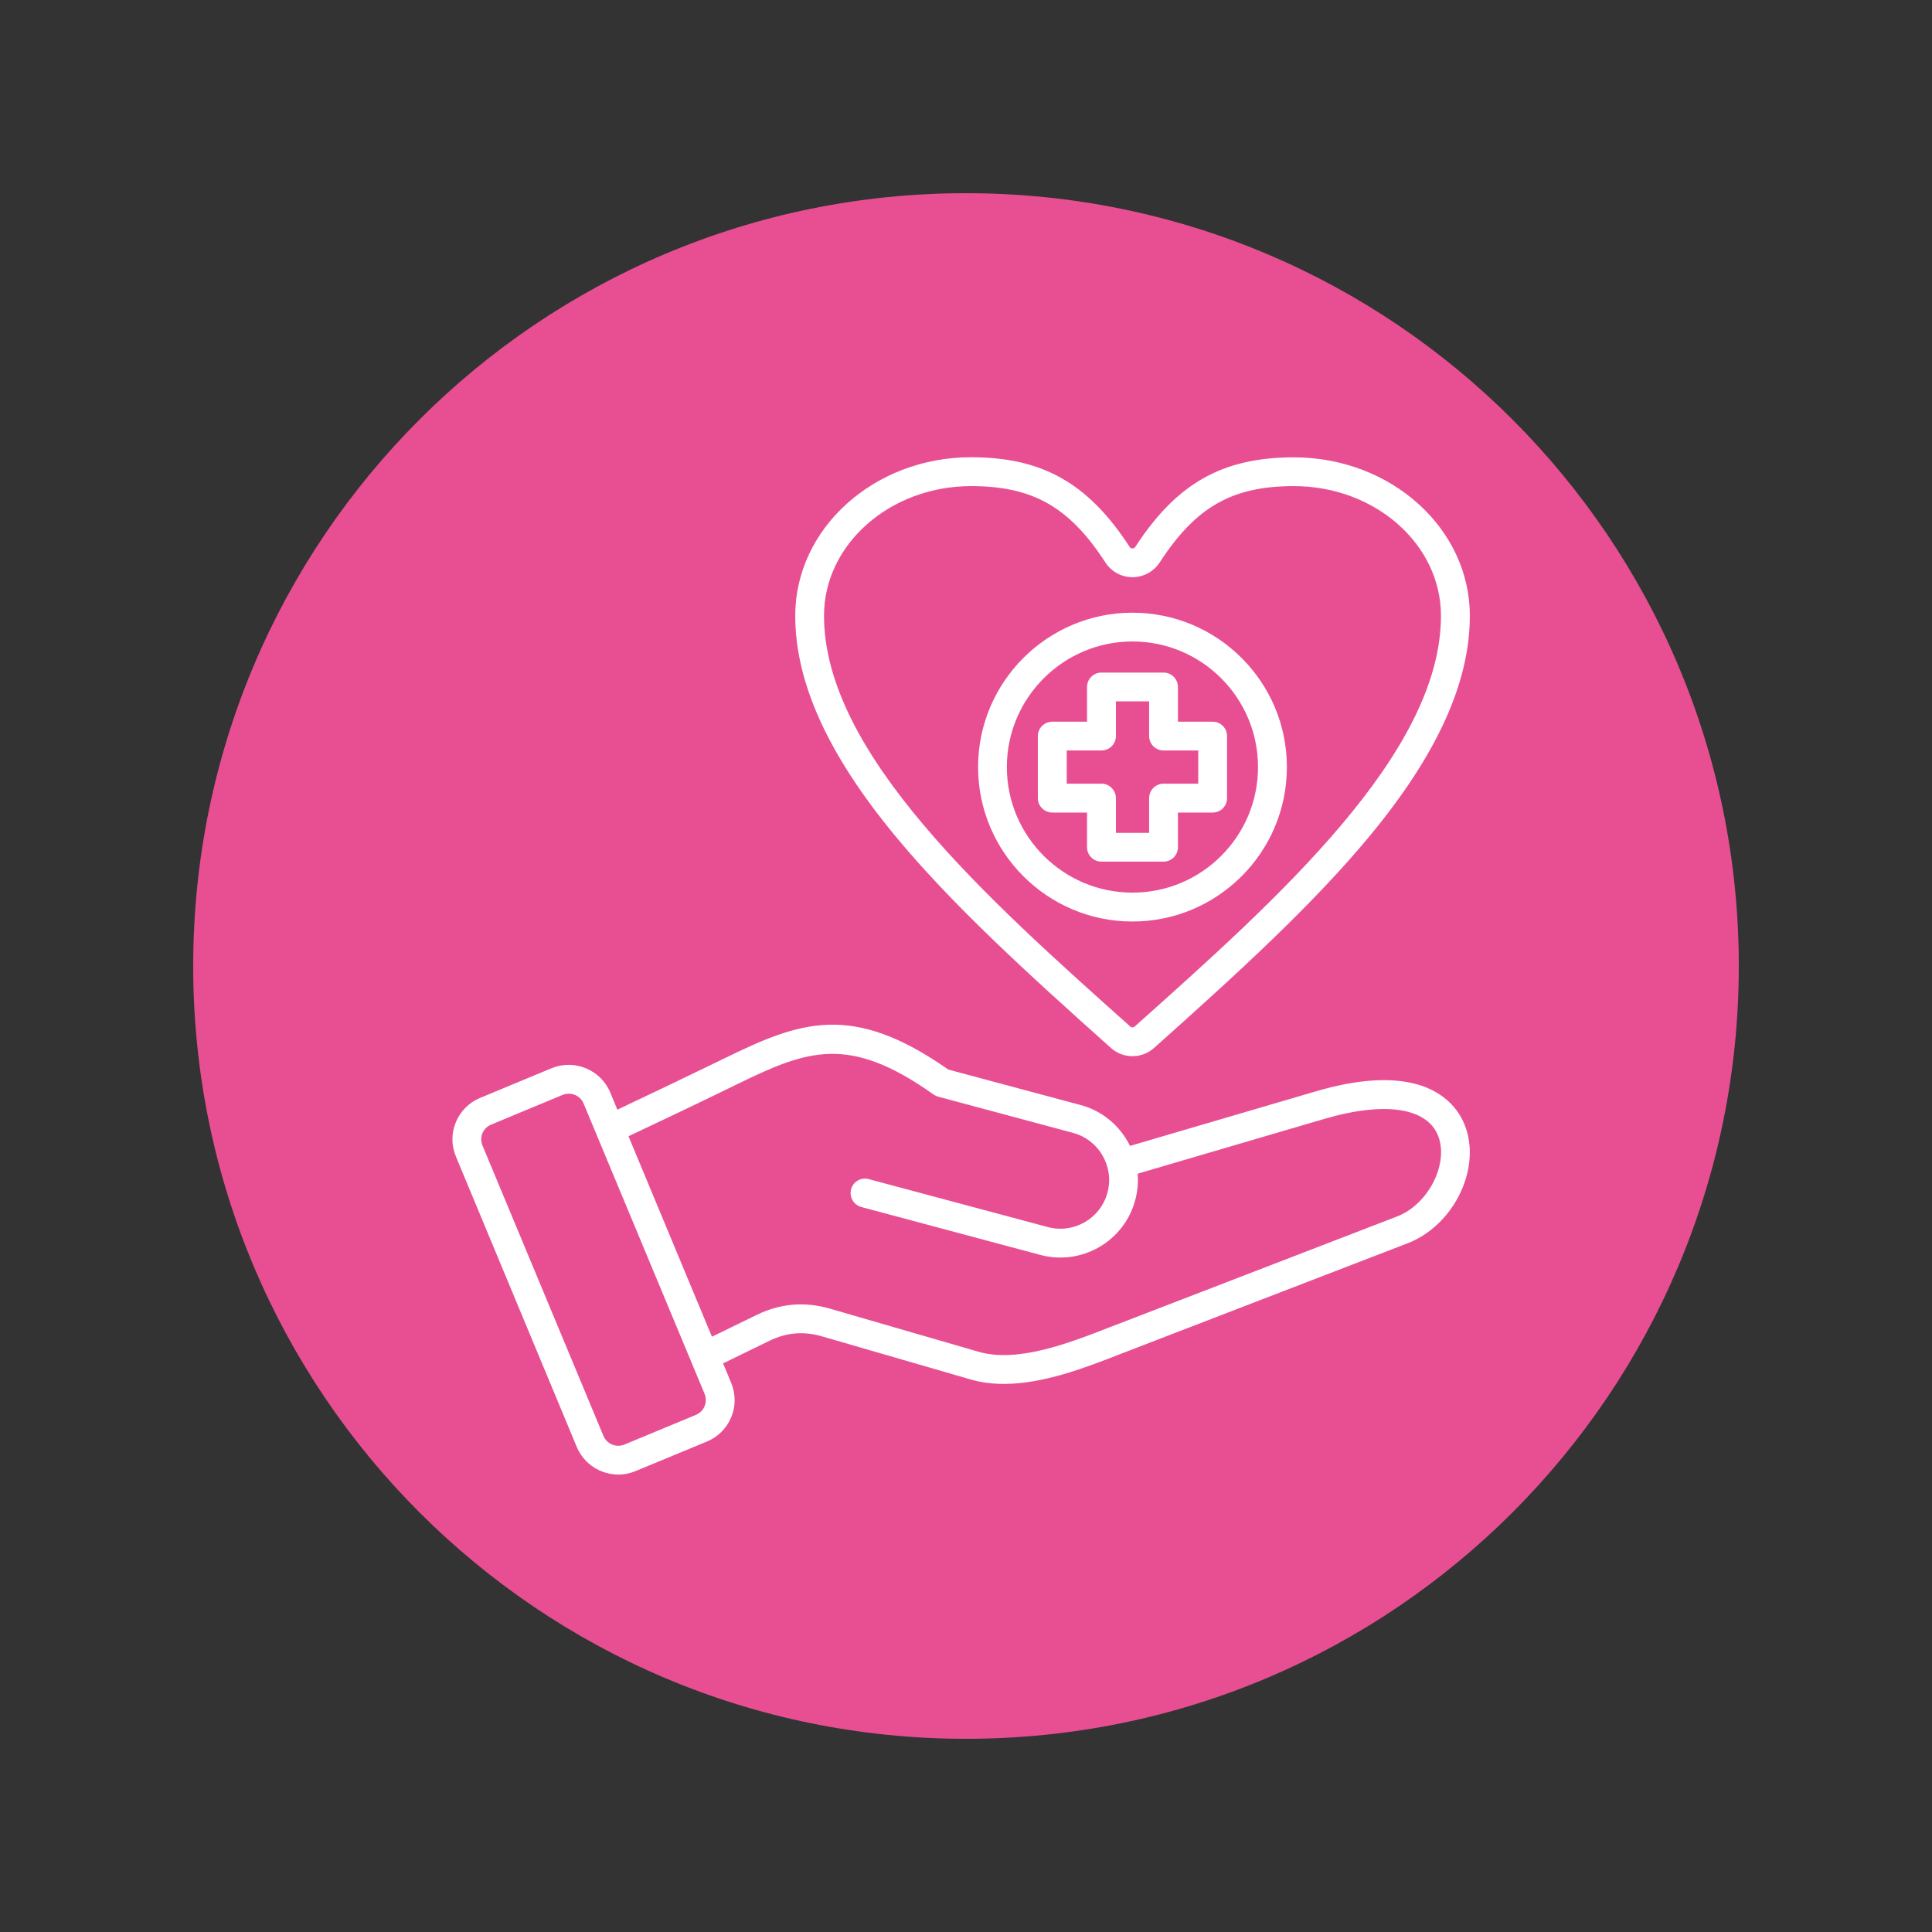
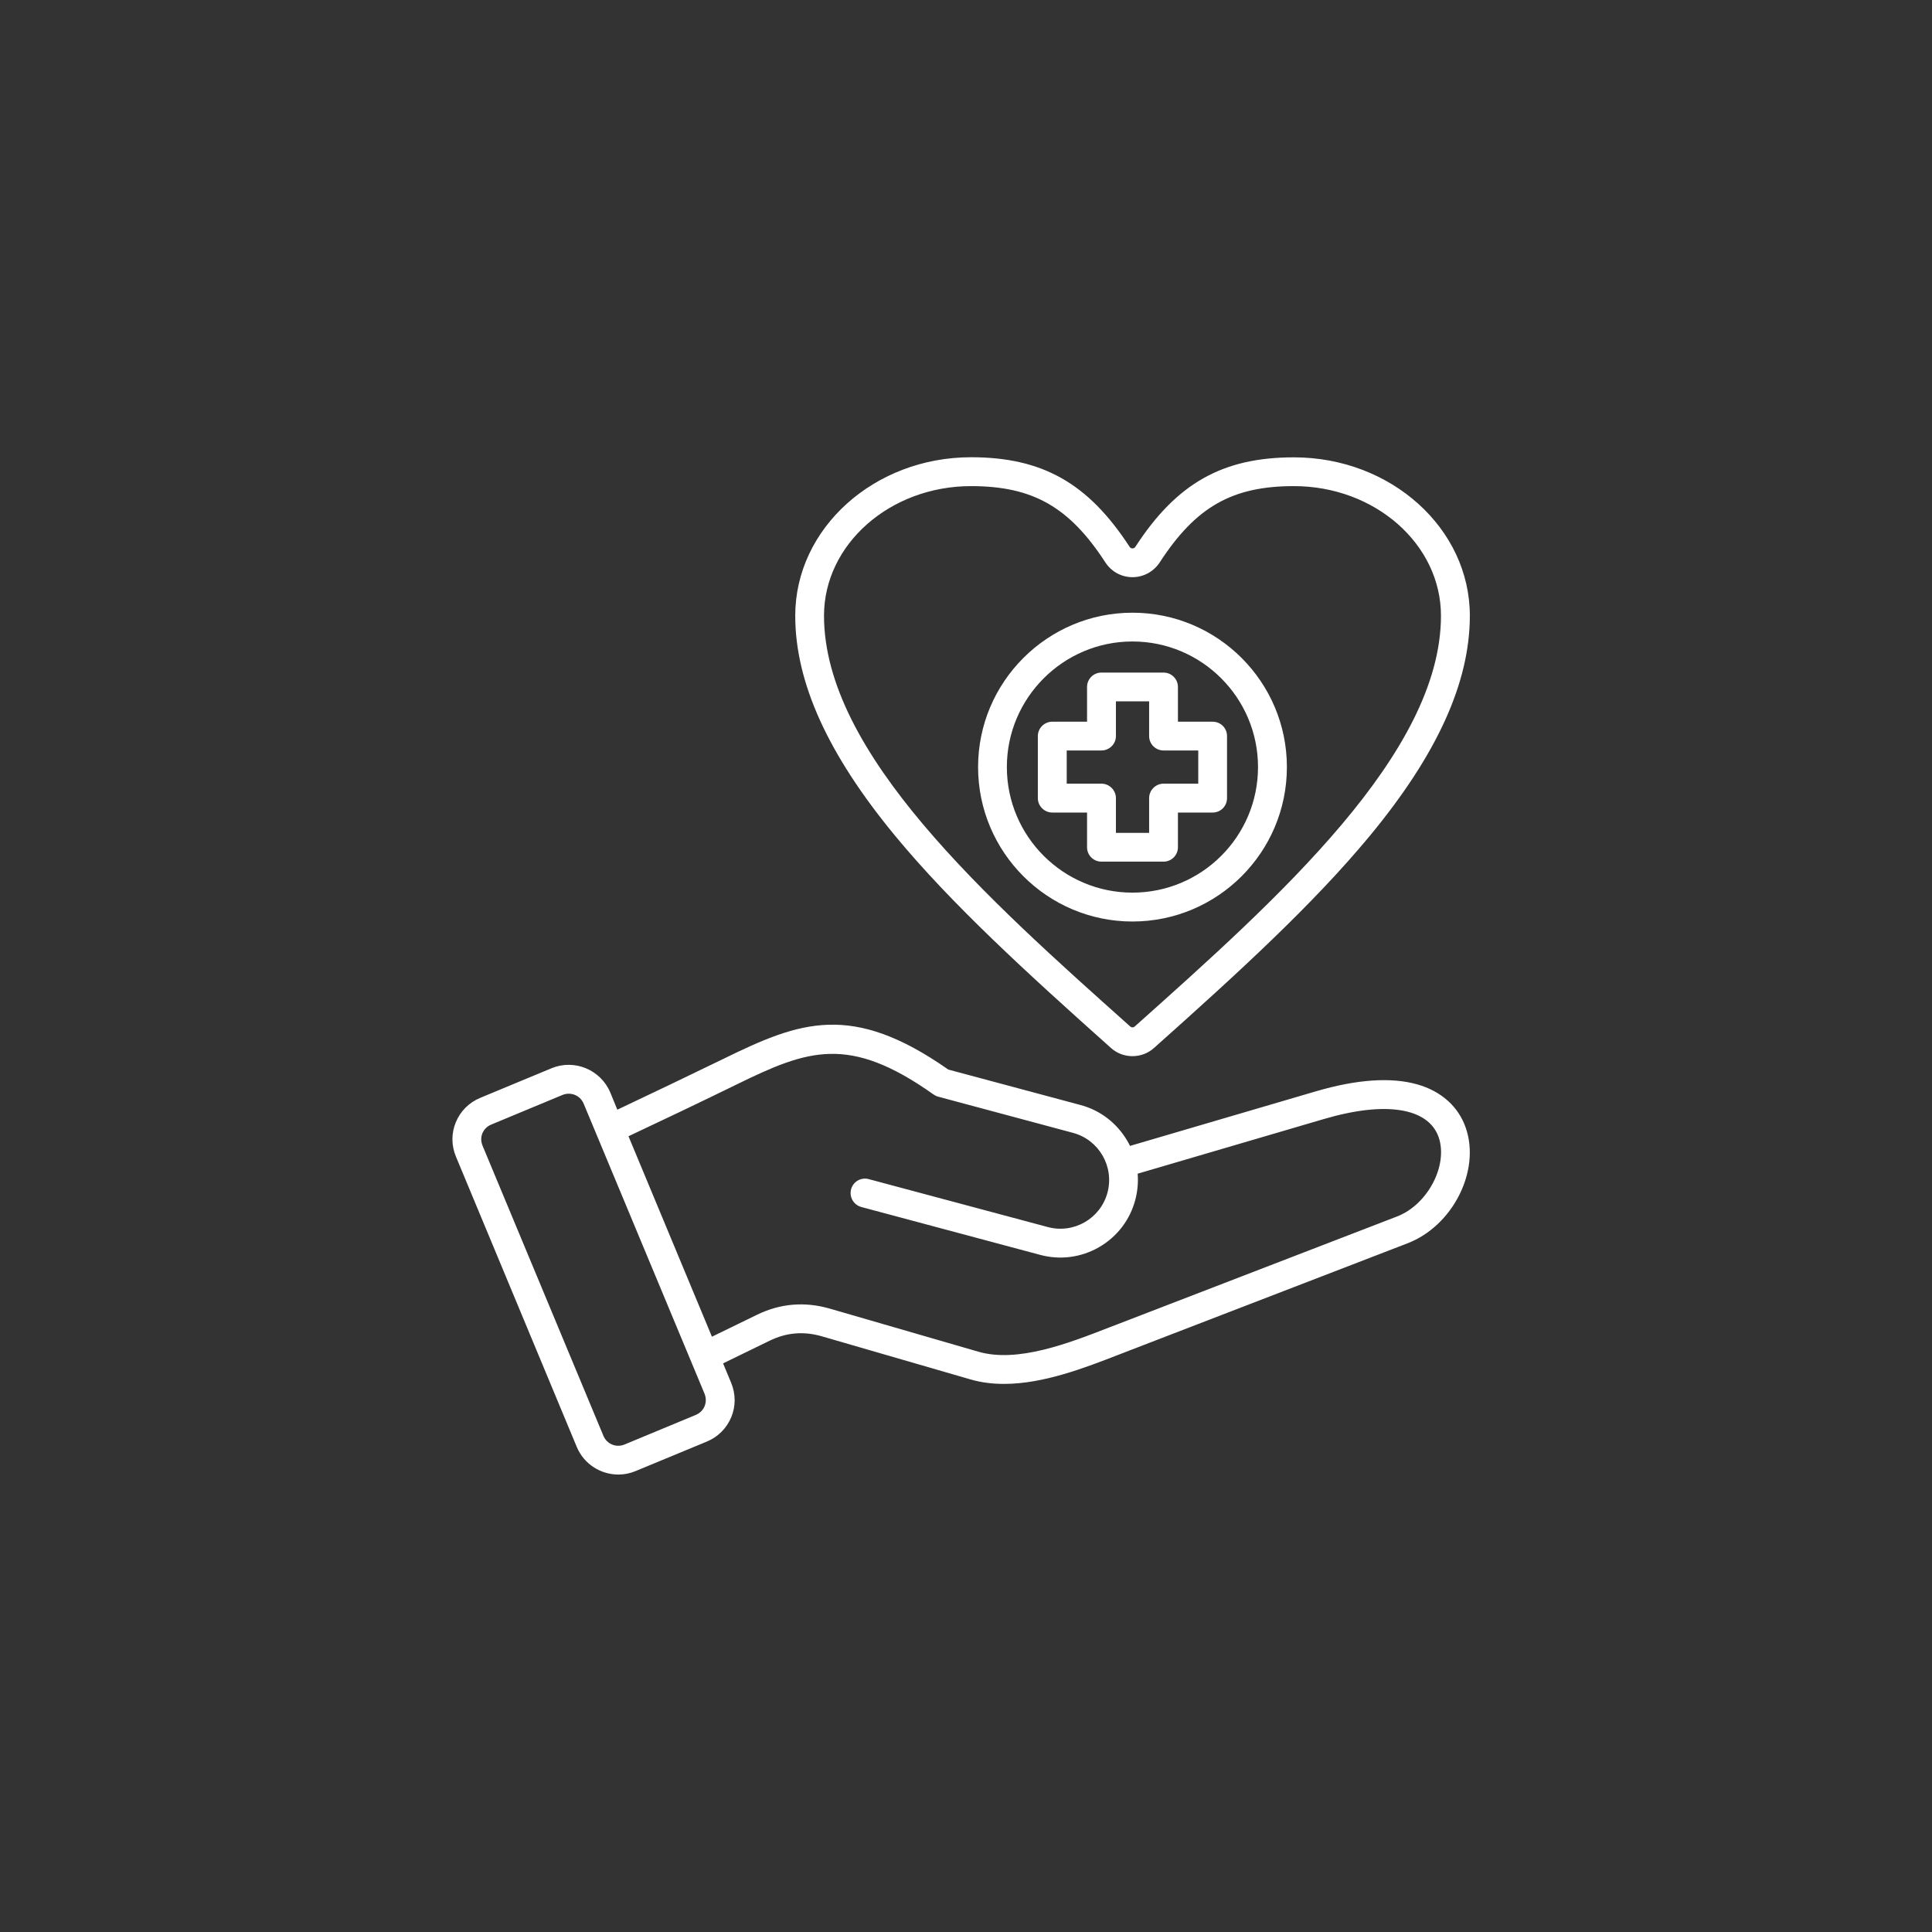
<svg xmlns="http://www.w3.org/2000/svg" width="100" zoomAndPan="magnify" viewBox="0 0 75 75" height="100" preserveAspectRatio="xMidYMid meet" version="1.0">
  <rect x="0" y="0" width="75" height="75" fill="#333333" stroke="none" />
  <defs>
    <clipPath id="ba99095b56">
      <path d="M 7.5 7.5 L 67.5 7.5 L 67.5 67.5 L 7.5 67.5 Z M 7.5 7.5 " clip-rule="nonzero" />
    </clipPath>
    <clipPath id="9d2310f391">
-       <path d="M 37.5 7.5 C 20.93 7.5 7.5 20.93 7.5 37.5 C 7.5 54.07 20.93 67.5 37.5 67.5 C 54.07 67.5 67.5 54.07 67.5 37.5 C 67.5 20.93 54.07 7.5 37.5 7.5 Z M 37.5 7.5 " clip-rule="nonzero" />
-     </clipPath>
+       </clipPath>
    <clipPath id="0b9afa9b45">
      <path d="M 17.504 17.75 L 57.254 17.75 L 57.254 57.5 L 17.504 57.5 Z M 17.504 17.75 " clip-rule="nonzero" />
    </clipPath>
  </defs>
  <g clip-path="url(#ba99095b56)">
    <g clip-path="url(#9d2310f391)">
      <path fill="#e84f92" d="M 7.5 7.5 L 67.5 7.5 L 67.5 67.5 L 7.5 67.5 Z M 7.5 7.5 " fill-opacity="1" fill-rule="nonzero" />
    </g>
  </g>
  <g clip-path="url(#0b9afa9b45)">
    <path fill="#ffffff" d="M 41.41 29.133 L 42.758 29.133 C 43.066 29.133 43.32 28.883 43.32 28.574 L 43.32 27.227 L 44.609 27.227 L 44.609 28.574 C 44.609 28.883 44.859 29.133 45.168 29.133 L 46.516 29.133 L 46.516 30.422 L 45.168 30.422 C 44.859 30.422 44.609 30.676 44.609 30.984 L 44.609 32.332 L 43.32 32.332 L 43.32 30.984 C 43.32 30.676 43.066 30.422 42.758 30.422 L 41.41 30.422 Z M 42.199 31.543 L 42.199 32.891 C 42.199 33.199 42.449 33.449 42.758 33.449 L 45.168 33.449 C 45.477 33.449 45.727 33.199 45.727 32.891 L 45.727 31.543 L 47.074 31.543 C 47.387 31.543 47.633 31.293 47.633 30.984 L 47.633 28.574 C 47.633 28.266 47.387 28.016 47.074 28.016 L 45.727 28.016 L 45.727 26.668 C 45.727 26.359 45.477 26.109 45.168 26.109 L 42.758 26.109 C 42.449 26.109 42.199 26.359 42.199 26.668 L 42.199 28.016 L 40.852 28.016 C 40.543 28.016 40.289 28.266 40.289 28.574 L 40.289 30.984 C 40.289 31.293 40.543 31.543 40.852 31.543 Z M 43.961 24.902 C 41.277 24.902 39.086 27.09 39.086 29.777 C 39.086 32.469 41.277 34.652 43.961 34.652 C 46.652 34.652 48.836 32.469 48.836 29.777 C 48.836 27.09 46.652 24.902 43.961 24.902 Z M 43.961 35.773 C 47.27 35.773 49.957 33.086 49.957 29.777 C 49.957 26.473 47.27 23.785 43.961 23.785 C 40.66 23.785 37.969 26.473 37.969 29.777 C 37.969 33.086 40.66 35.773 43.961 35.773 Z M 37.695 18.871 C 34.551 18.871 31.988 21.129 31.988 23.902 C 31.988 29.238 38.301 34.871 43.871 39.844 C 43.926 39.895 44.004 39.895 44.055 39.844 C 49.625 34.871 55.938 29.238 55.938 23.902 C 55.938 21.129 53.379 18.871 50.23 18.871 C 47.832 18.871 46.422 19.676 45.02 21.832 C 44.785 22.191 44.391 22.406 43.961 22.406 C 43.535 22.406 43.141 22.191 42.91 21.832 C 41.508 19.676 40.09 18.871 37.695 18.871 Z M 43.125 40.68 C 43.363 40.895 43.664 41 43.961 41 C 44.262 41 44.562 40.895 44.801 40.68 C 48.086 37.75 50.977 35.105 53.184 32.438 C 55.789 29.285 57.059 26.496 57.059 23.902 C 57.059 20.512 53.996 17.754 50.23 17.754 C 47.465 17.754 45.68 18.758 44.078 21.223 C 44.047 21.277 43.996 21.289 43.961 21.289 C 43.93 21.289 43.879 21.277 43.848 21.223 C 42.242 18.758 40.465 17.75 37.695 17.75 C 33.934 17.75 30.871 20.512 30.871 23.902 C 30.871 26.496 32.141 29.285 34.742 32.438 C 36.945 35.105 39.844 37.75 43.125 40.68 Z M 54.234 47.223 L 43.414 51.395 C 43.301 51.438 43.18 51.484 43.059 51.531 C 41.477 52.148 39.5 52.914 37.98 52.473 L 32.215 50.801 C 31.242 50.52 30.293 50.598 29.387 51.039 L 27.637 51.891 L 24.398 44.109 C 25.742 43.477 27.168 42.797 28.598 42.098 C 31.355 40.75 32.953 40.152 36.246 42.492 C 36.301 42.527 36.359 42.559 36.426 42.574 L 41.652 43.977 C 42.66 44.246 43.262 45.285 42.992 46.297 C 42.723 47.305 41.684 47.906 40.672 47.633 L 33.723 45.773 C 33.426 45.691 33.117 45.871 33.039 46.168 C 32.961 46.469 33.137 46.773 33.434 46.855 L 40.383 48.715 C 41.156 48.922 41.969 48.816 42.668 48.414 C 43.367 48.008 43.863 47.359 44.07 46.586 C 44.16 46.246 44.191 45.902 44.164 45.562 L 51.402 43.438 C 53.797 42.734 55.457 43.004 55.852 44.156 C 56.219 45.25 55.418 46.766 54.234 47.223 Z M 27.352 54.59 C 27.414 54.438 27.414 54.266 27.352 54.109 L 22.656 42.84 C 22.559 42.602 22.324 42.457 22.082 42.457 C 22 42.457 21.918 42.473 21.84 42.504 L 19.07 43.656 C 18.914 43.719 18.793 43.84 18.727 43.992 C 18.664 44.145 18.668 44.312 18.73 44.469 L 23.426 55.742 C 23.559 56.059 23.922 56.207 24.238 56.078 L 27.012 54.926 C 27.168 54.859 27.289 54.742 27.352 54.59 Z M 56.906 43.797 C 57.473 45.461 56.391 47.594 54.637 48.266 L 43.816 52.438 C 43.703 52.48 43.586 52.527 43.465 52.574 C 42.117 53.098 40.508 53.723 38.977 53.723 C 38.531 53.723 38.094 53.672 37.668 53.547 L 31.902 51.875 C 31.199 51.672 30.531 51.727 29.875 52.047 L 28.07 52.926 L 28.383 53.68 C 28.562 54.113 28.566 54.586 28.387 55.016 C 28.207 55.445 27.875 55.781 27.441 55.961 L 24.668 57.109 C 24.453 57.199 24.227 57.242 24.008 57.242 C 23.32 57.242 22.672 56.84 22.391 56.172 L 17.699 44.898 C 17.52 44.469 17.516 43.996 17.695 43.566 C 17.871 43.137 18.207 42.801 18.637 42.621 L 21.41 41.469 C 22.297 41.102 23.316 41.523 23.691 42.41 L 23.965 43.078 C 25.293 42.449 26.695 41.781 28.105 41.094 C 31.059 39.648 33.066 38.895 36.812 41.52 L 41.941 42.895 C 42.719 43.102 43.363 43.602 43.77 44.301 C 43.805 44.359 43.836 44.422 43.867 44.484 L 51.09 42.363 C 52.68 41.898 53.996 41.809 55.012 42.094 C 55.953 42.359 56.625 42.965 56.906 43.797 Z M 56.906 43.797 " fill-opacity="1" fill-rule="evenodd" />
  </g>
</svg>